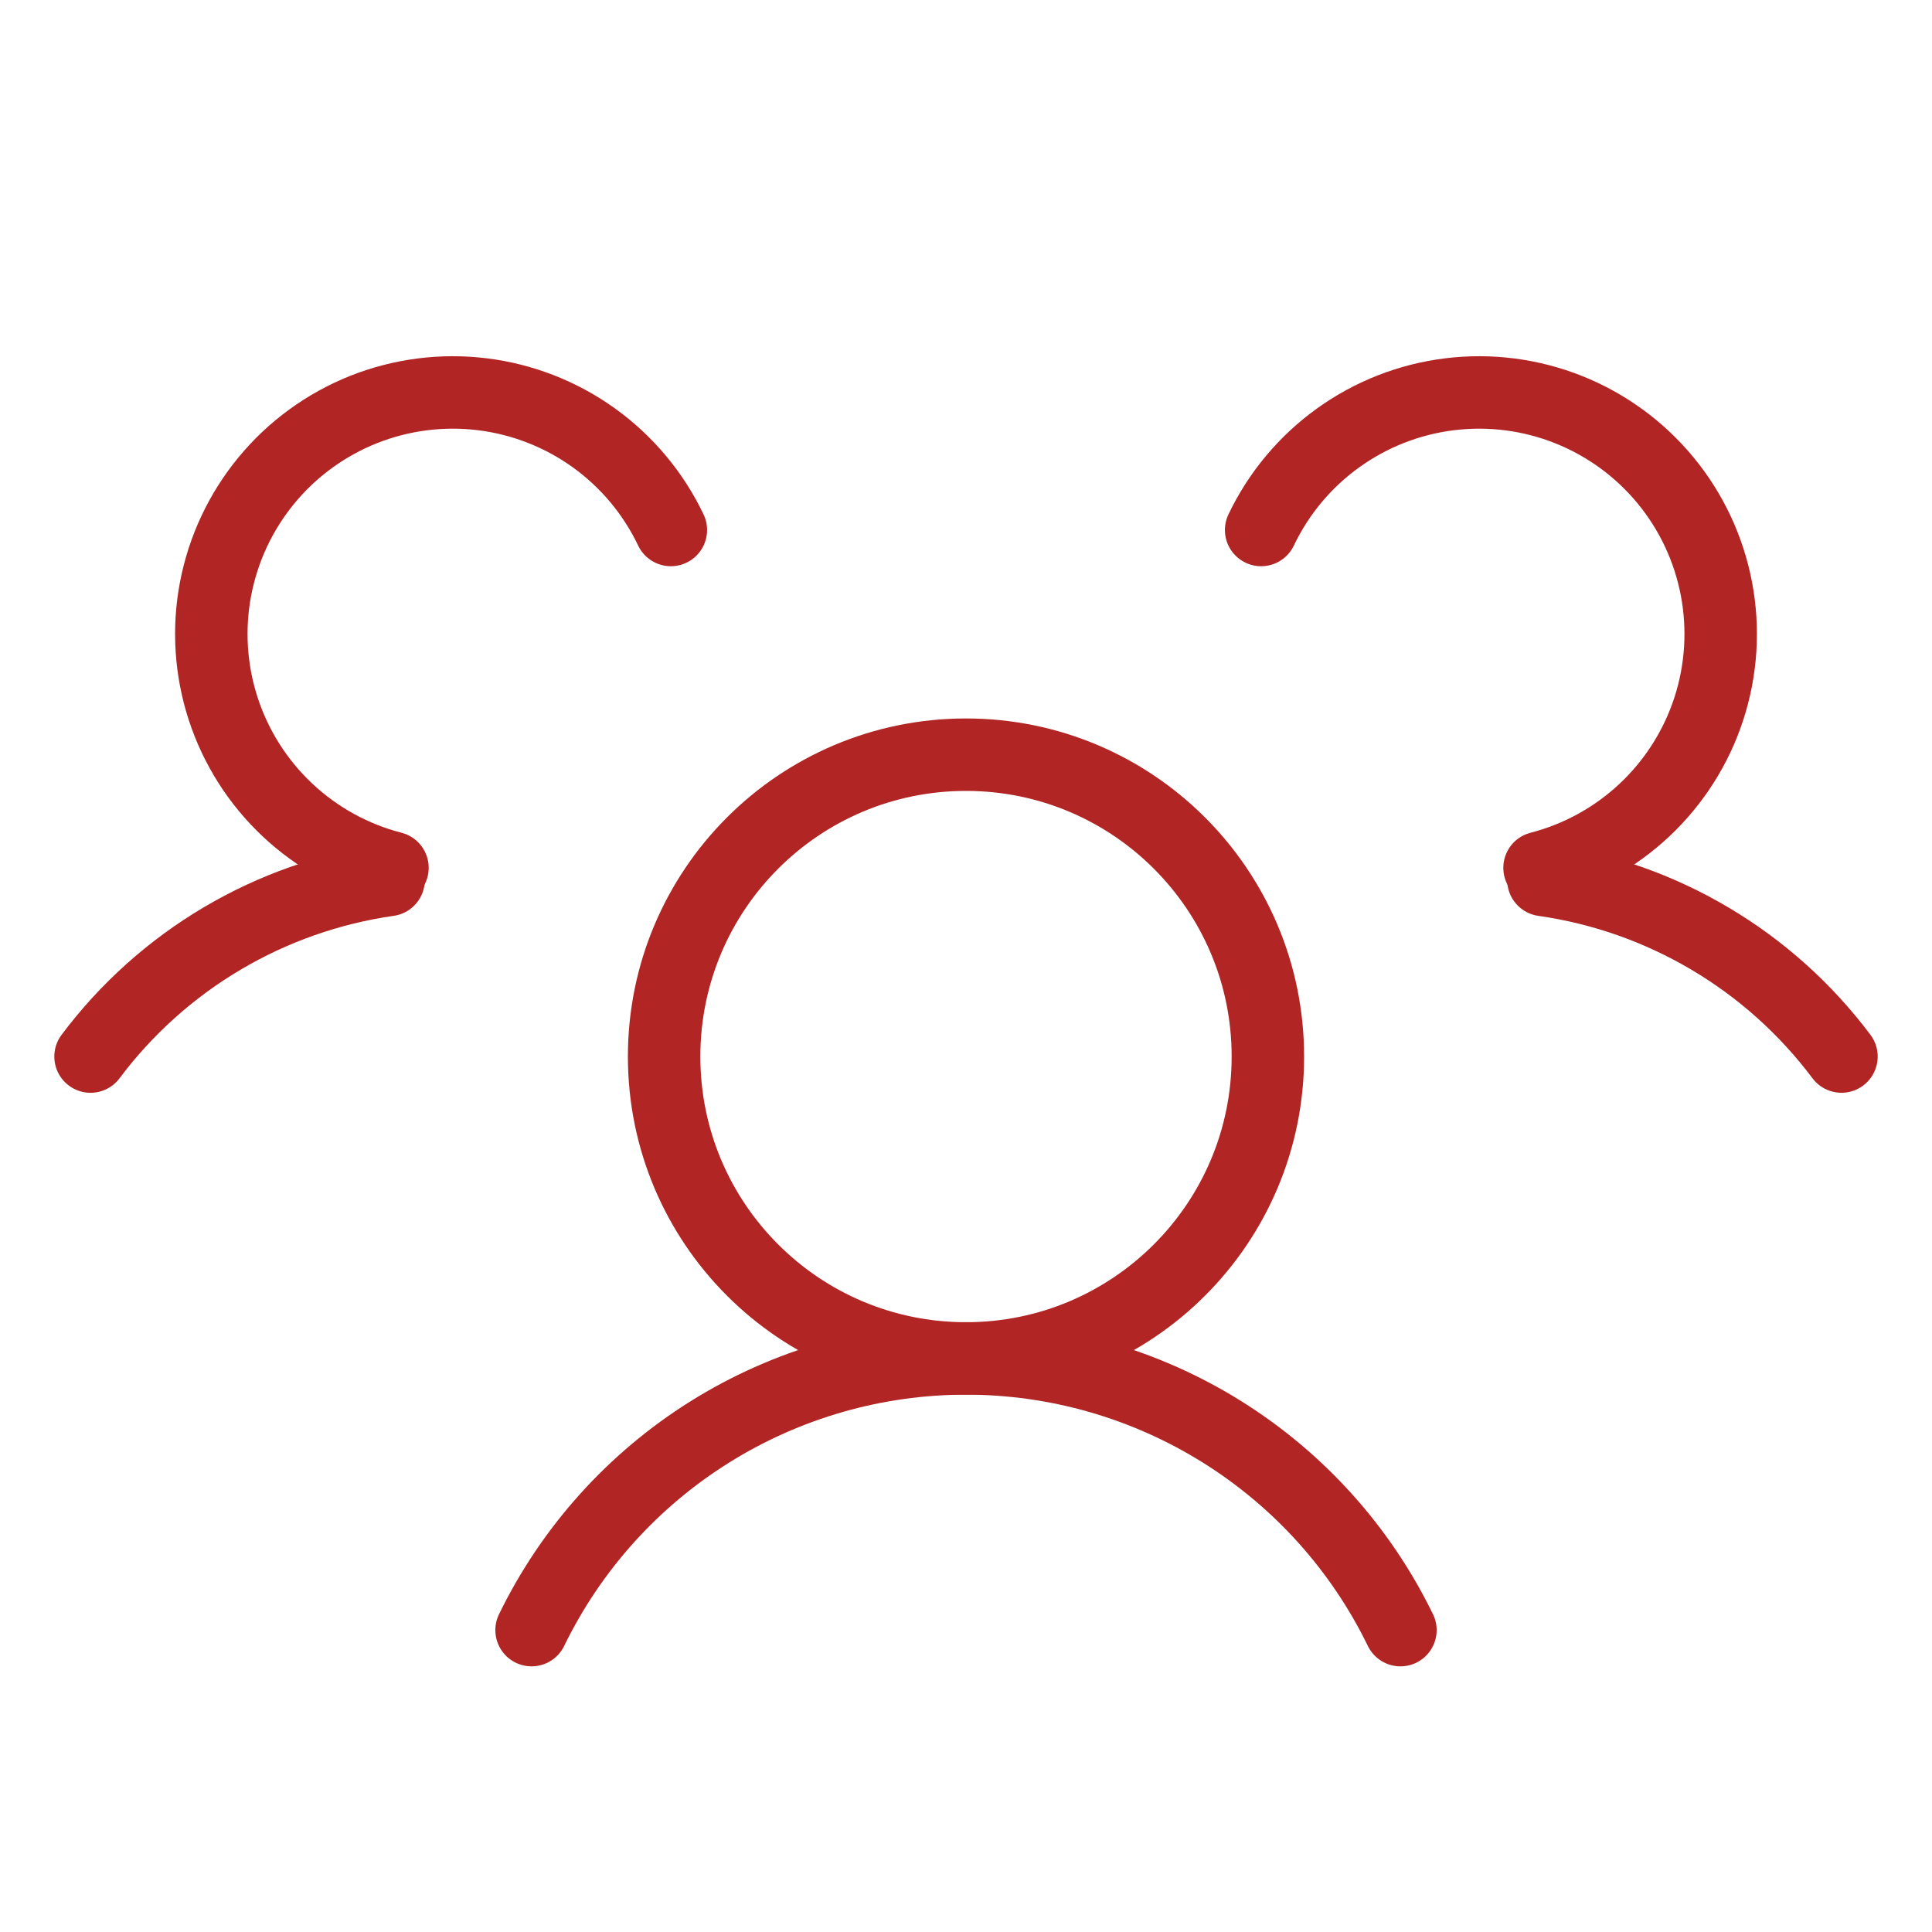
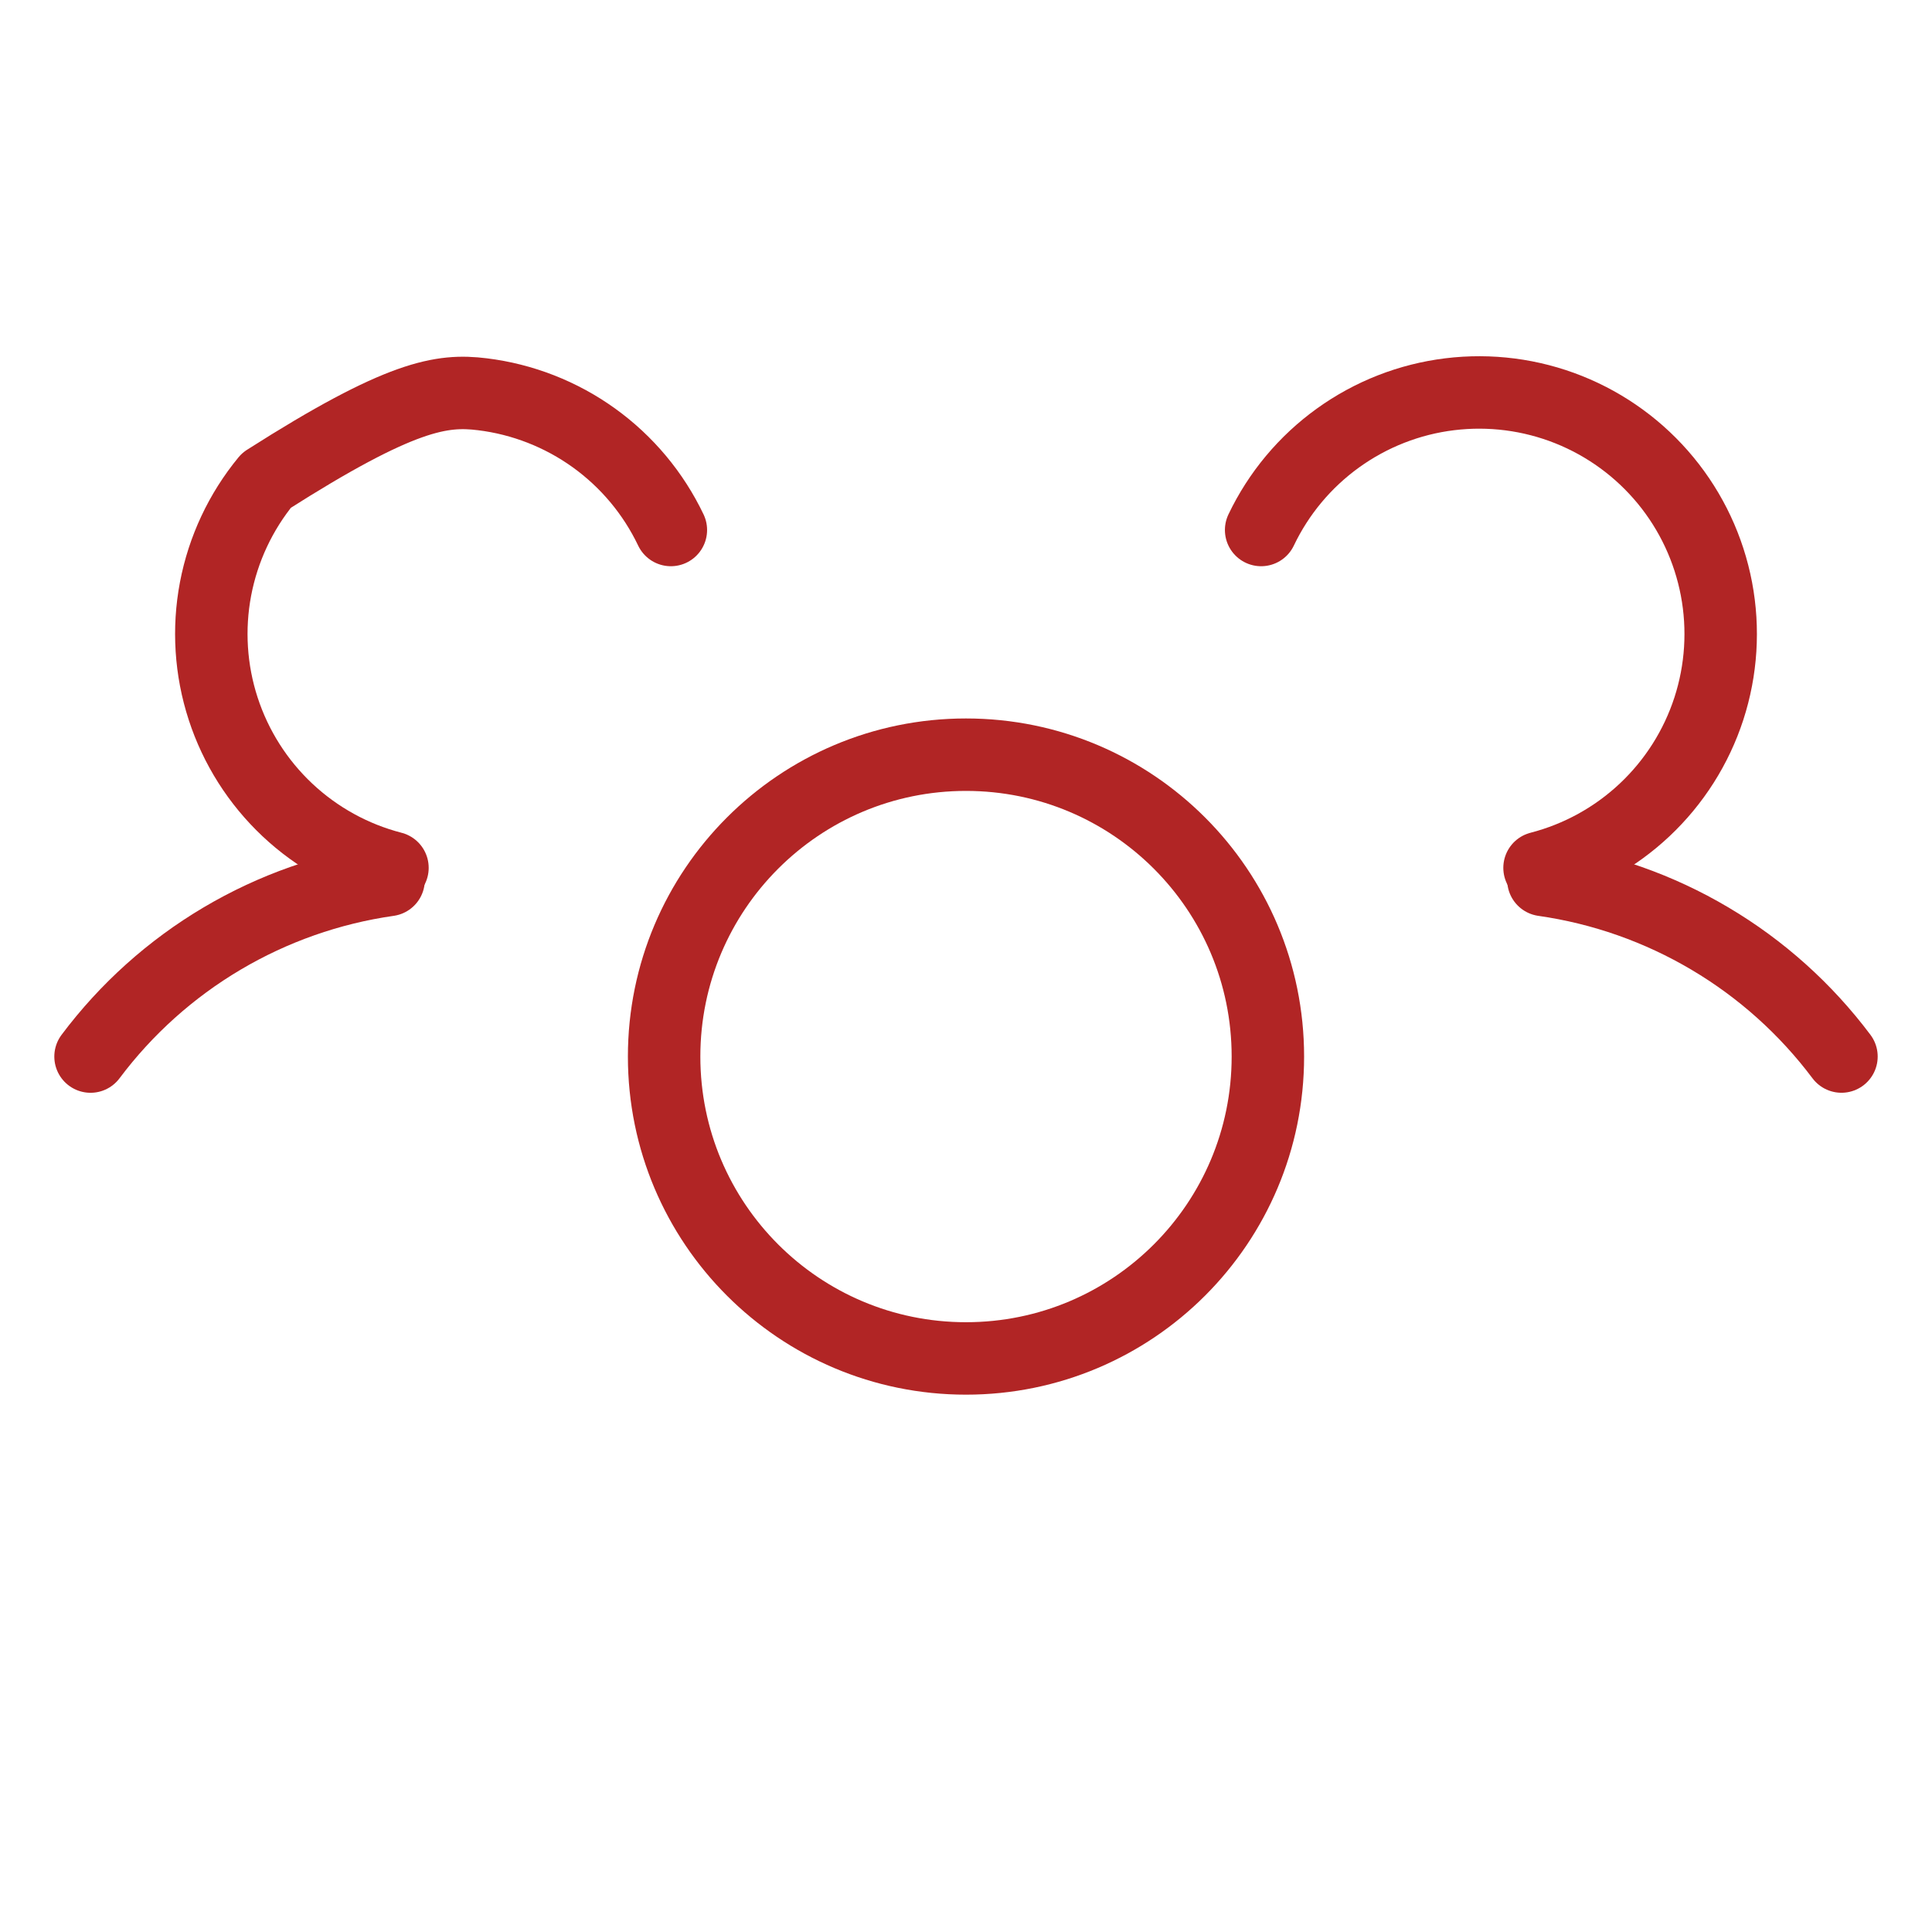
<svg xmlns="http://www.w3.org/2000/svg" width="80" height="80" viewBox="0 0 80 80" fill="none">
  <path d="M40 56.25C46.904 56.25 52.5 50.654 52.5 43.75C52.5 36.846 46.904 31.25 40 31.25C33.096 31.25 27.5 36.846 27.5 43.75C27.5 50.654 33.096 56.25 40 56.25Z" stroke="#B12525" stroke-width="3" stroke-linecap="round" stroke-linejoin="round" />
-   <path d="M22.011 67.5C23.653 64.127 26.21 61.283 29.391 59.294C32.572 57.305 36.248 56.25 40 56.25C43.752 56.25 47.428 57.305 50.608 59.294C53.789 61.283 56.347 64.126 57.989 67.5" stroke="#B12525" stroke-width="3" stroke-linecap="round" stroke-linejoin="round" />
  <path d="M63.909 36.438C66.346 36.786 68.69 37.611 70.807 38.866C72.925 40.12 74.774 41.78 76.251 43.749" stroke="#B12525" stroke-width="3" stroke-linecap="round" stroke-linejoin="round" />
  <path d="M52.221 21.946C52.945 20.428 54.04 19.117 55.405 18.135C56.77 17.152 58.361 16.529 60.03 16.325C61.699 16.12 63.393 16.339 64.955 16.962C66.517 17.586 67.897 18.593 68.967 19.891C70.037 21.189 70.761 22.735 71.075 24.388C71.388 26.04 71.28 27.745 70.76 29.345C70.24 30.944 69.324 32.386 68.099 33.538C66.874 34.69 65.377 35.515 63.749 35.935" stroke="#B12525" stroke-width="3" stroke-linecap="round" stroke-linejoin="round" />
-   <path d="M16.251 35.935C14.622 35.515 13.126 34.69 11.901 33.538C10.676 32.386 9.761 30.944 9.241 29.345C8.72 27.745 8.612 26.04 8.925 24.388C9.239 22.736 9.964 21.189 11.033 19.891C12.103 18.593 13.482 17.586 15.044 16.962C16.606 16.339 18.3 16.12 19.97 16.325C21.639 16.529 23.23 17.152 24.595 18.134C25.96 19.117 27.055 20.428 27.779 21.946" stroke="#B12525" stroke-width="3" stroke-linecap="round" stroke-linejoin="round" />
+   <path d="M16.251 35.935C14.622 35.515 13.126 34.69 11.901 33.538C10.676 32.386 9.761 30.944 9.241 29.345C8.72 27.745 8.612 26.04 8.925 24.388C9.239 22.736 9.964 21.189 11.033 19.891C16.606 16.339 18.3 16.12 19.97 16.325C21.639 16.529 23.23 17.152 24.595 18.134C25.96 19.117 27.055 20.428 27.779 21.946" stroke="#B12525" stroke-width="3" stroke-linecap="round" stroke-linejoin="round" />
  <path d="M3.749 43.75C5.225 41.78 7.075 40.12 9.192 38.866C11.31 37.611 13.654 36.786 16.091 36.438" stroke="#B12525" stroke-width="3" stroke-linecap="round" stroke-linejoin="round" />
</svg>